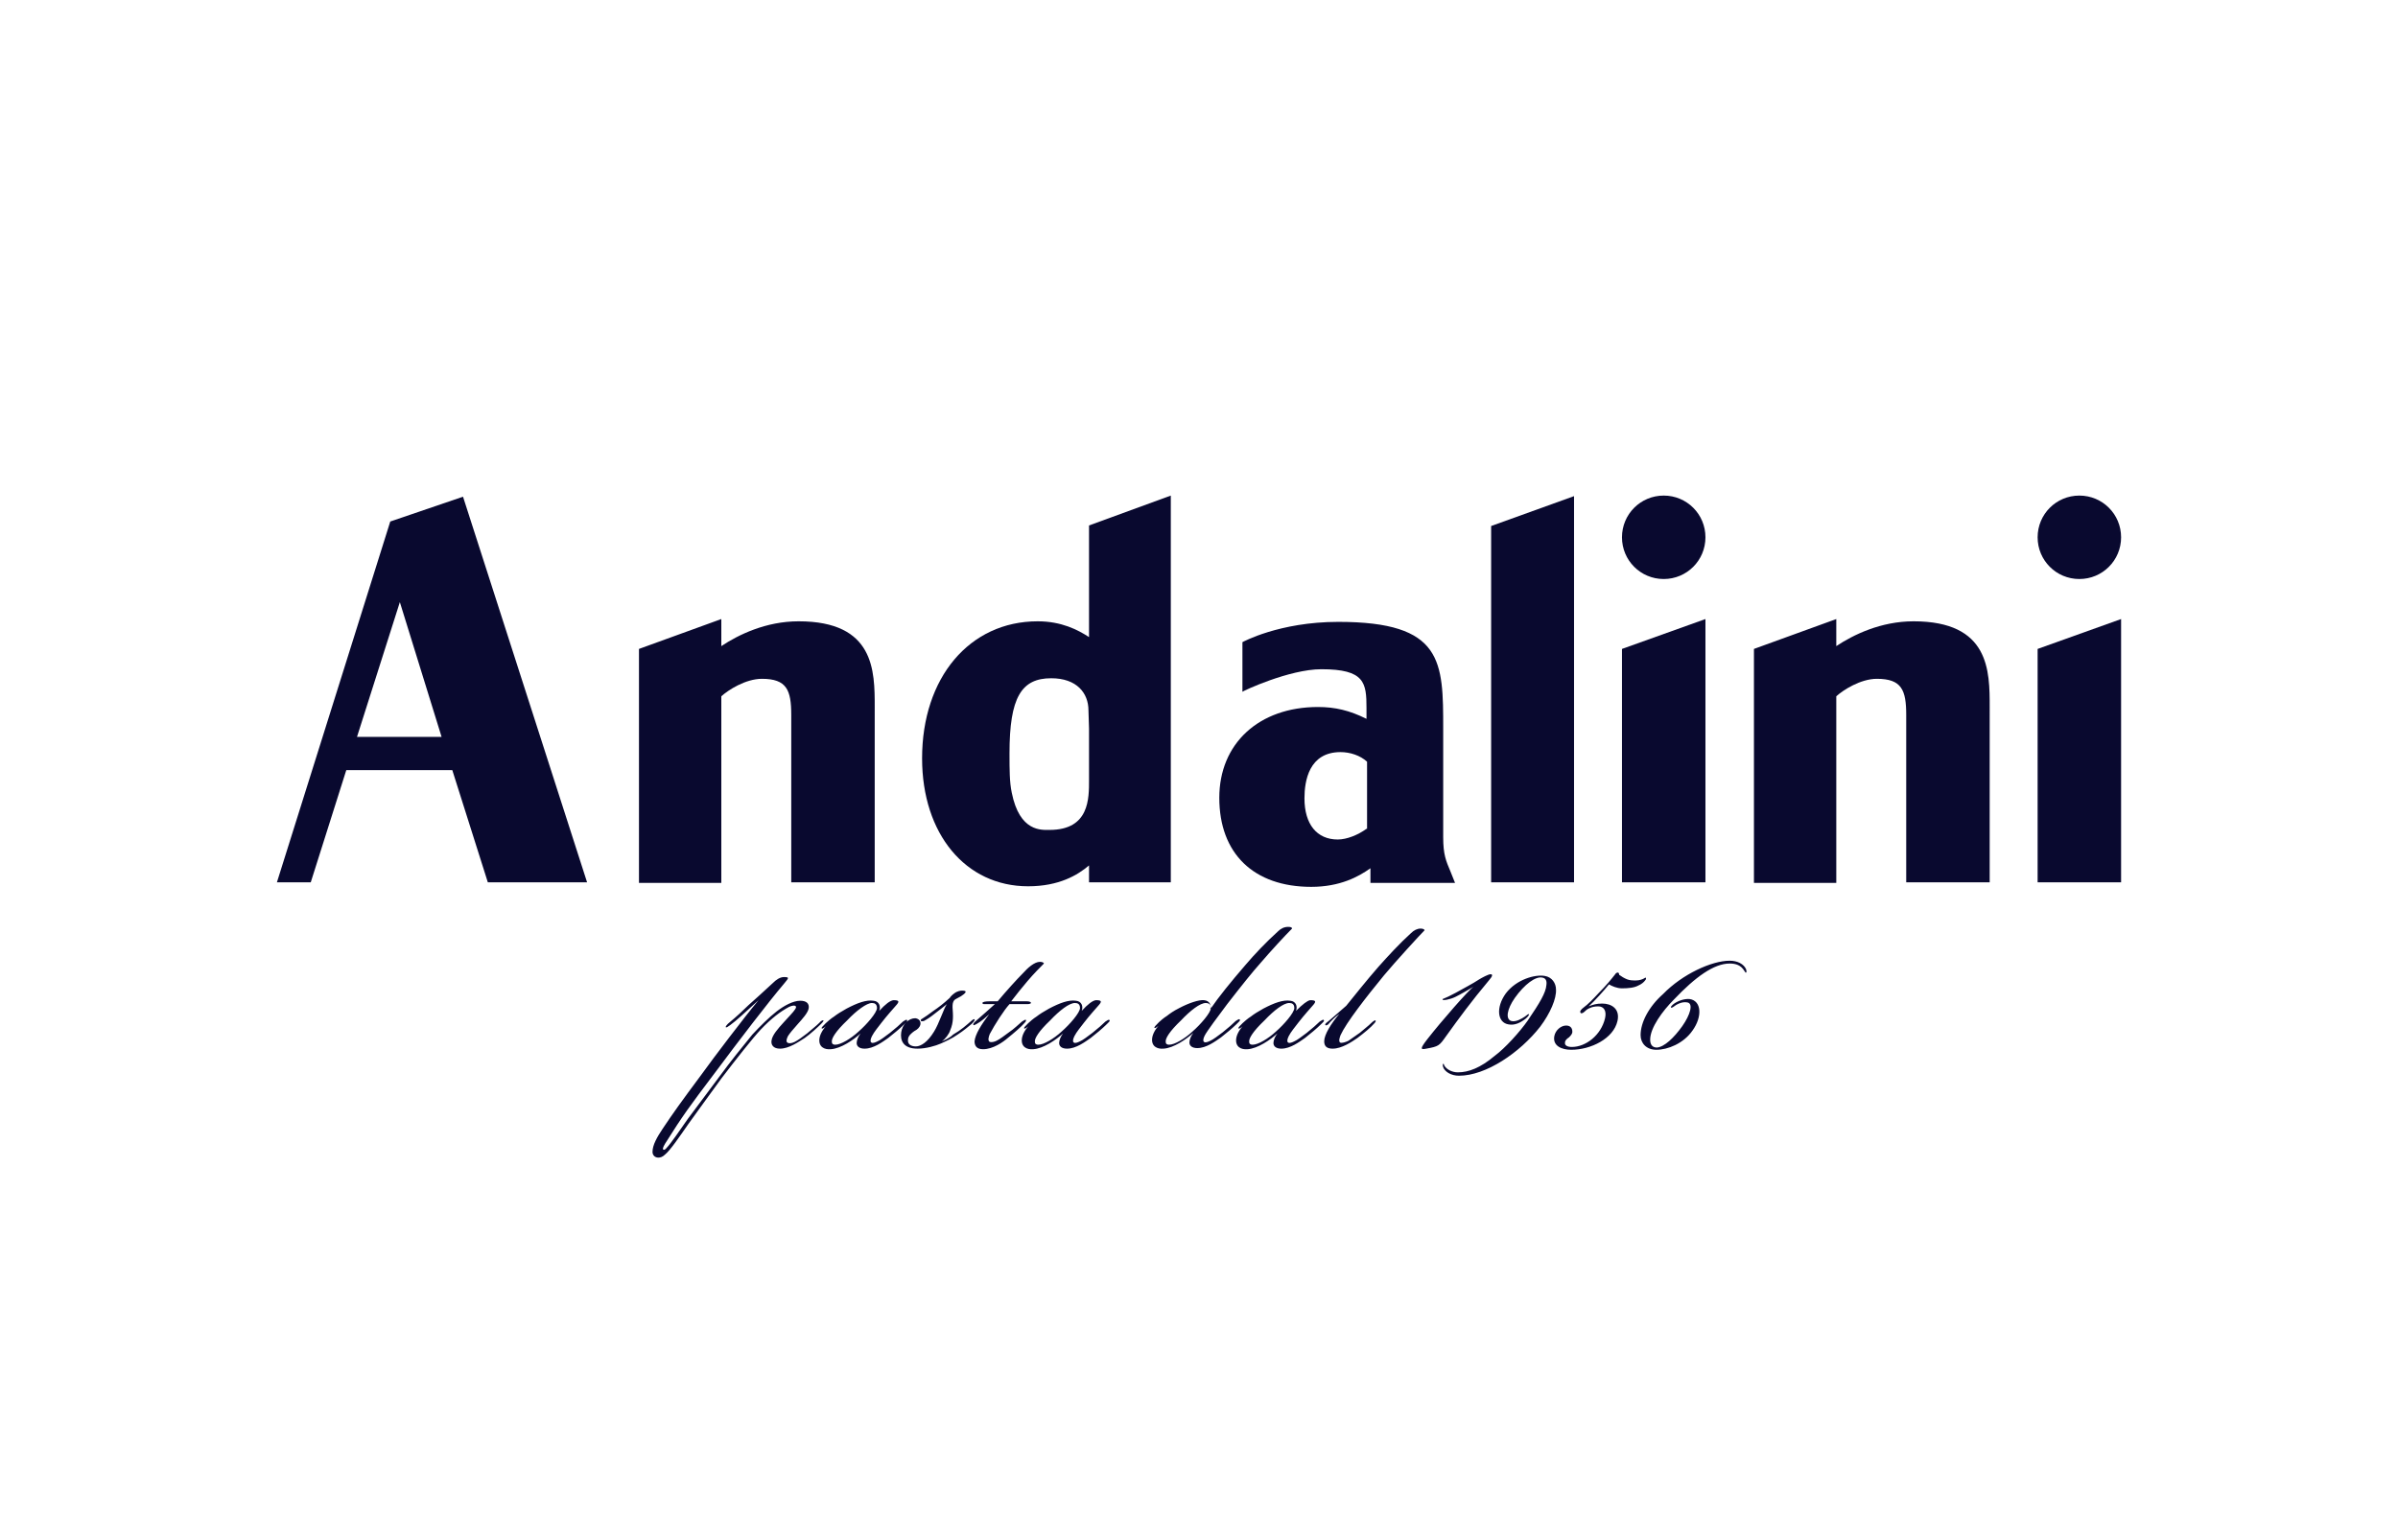
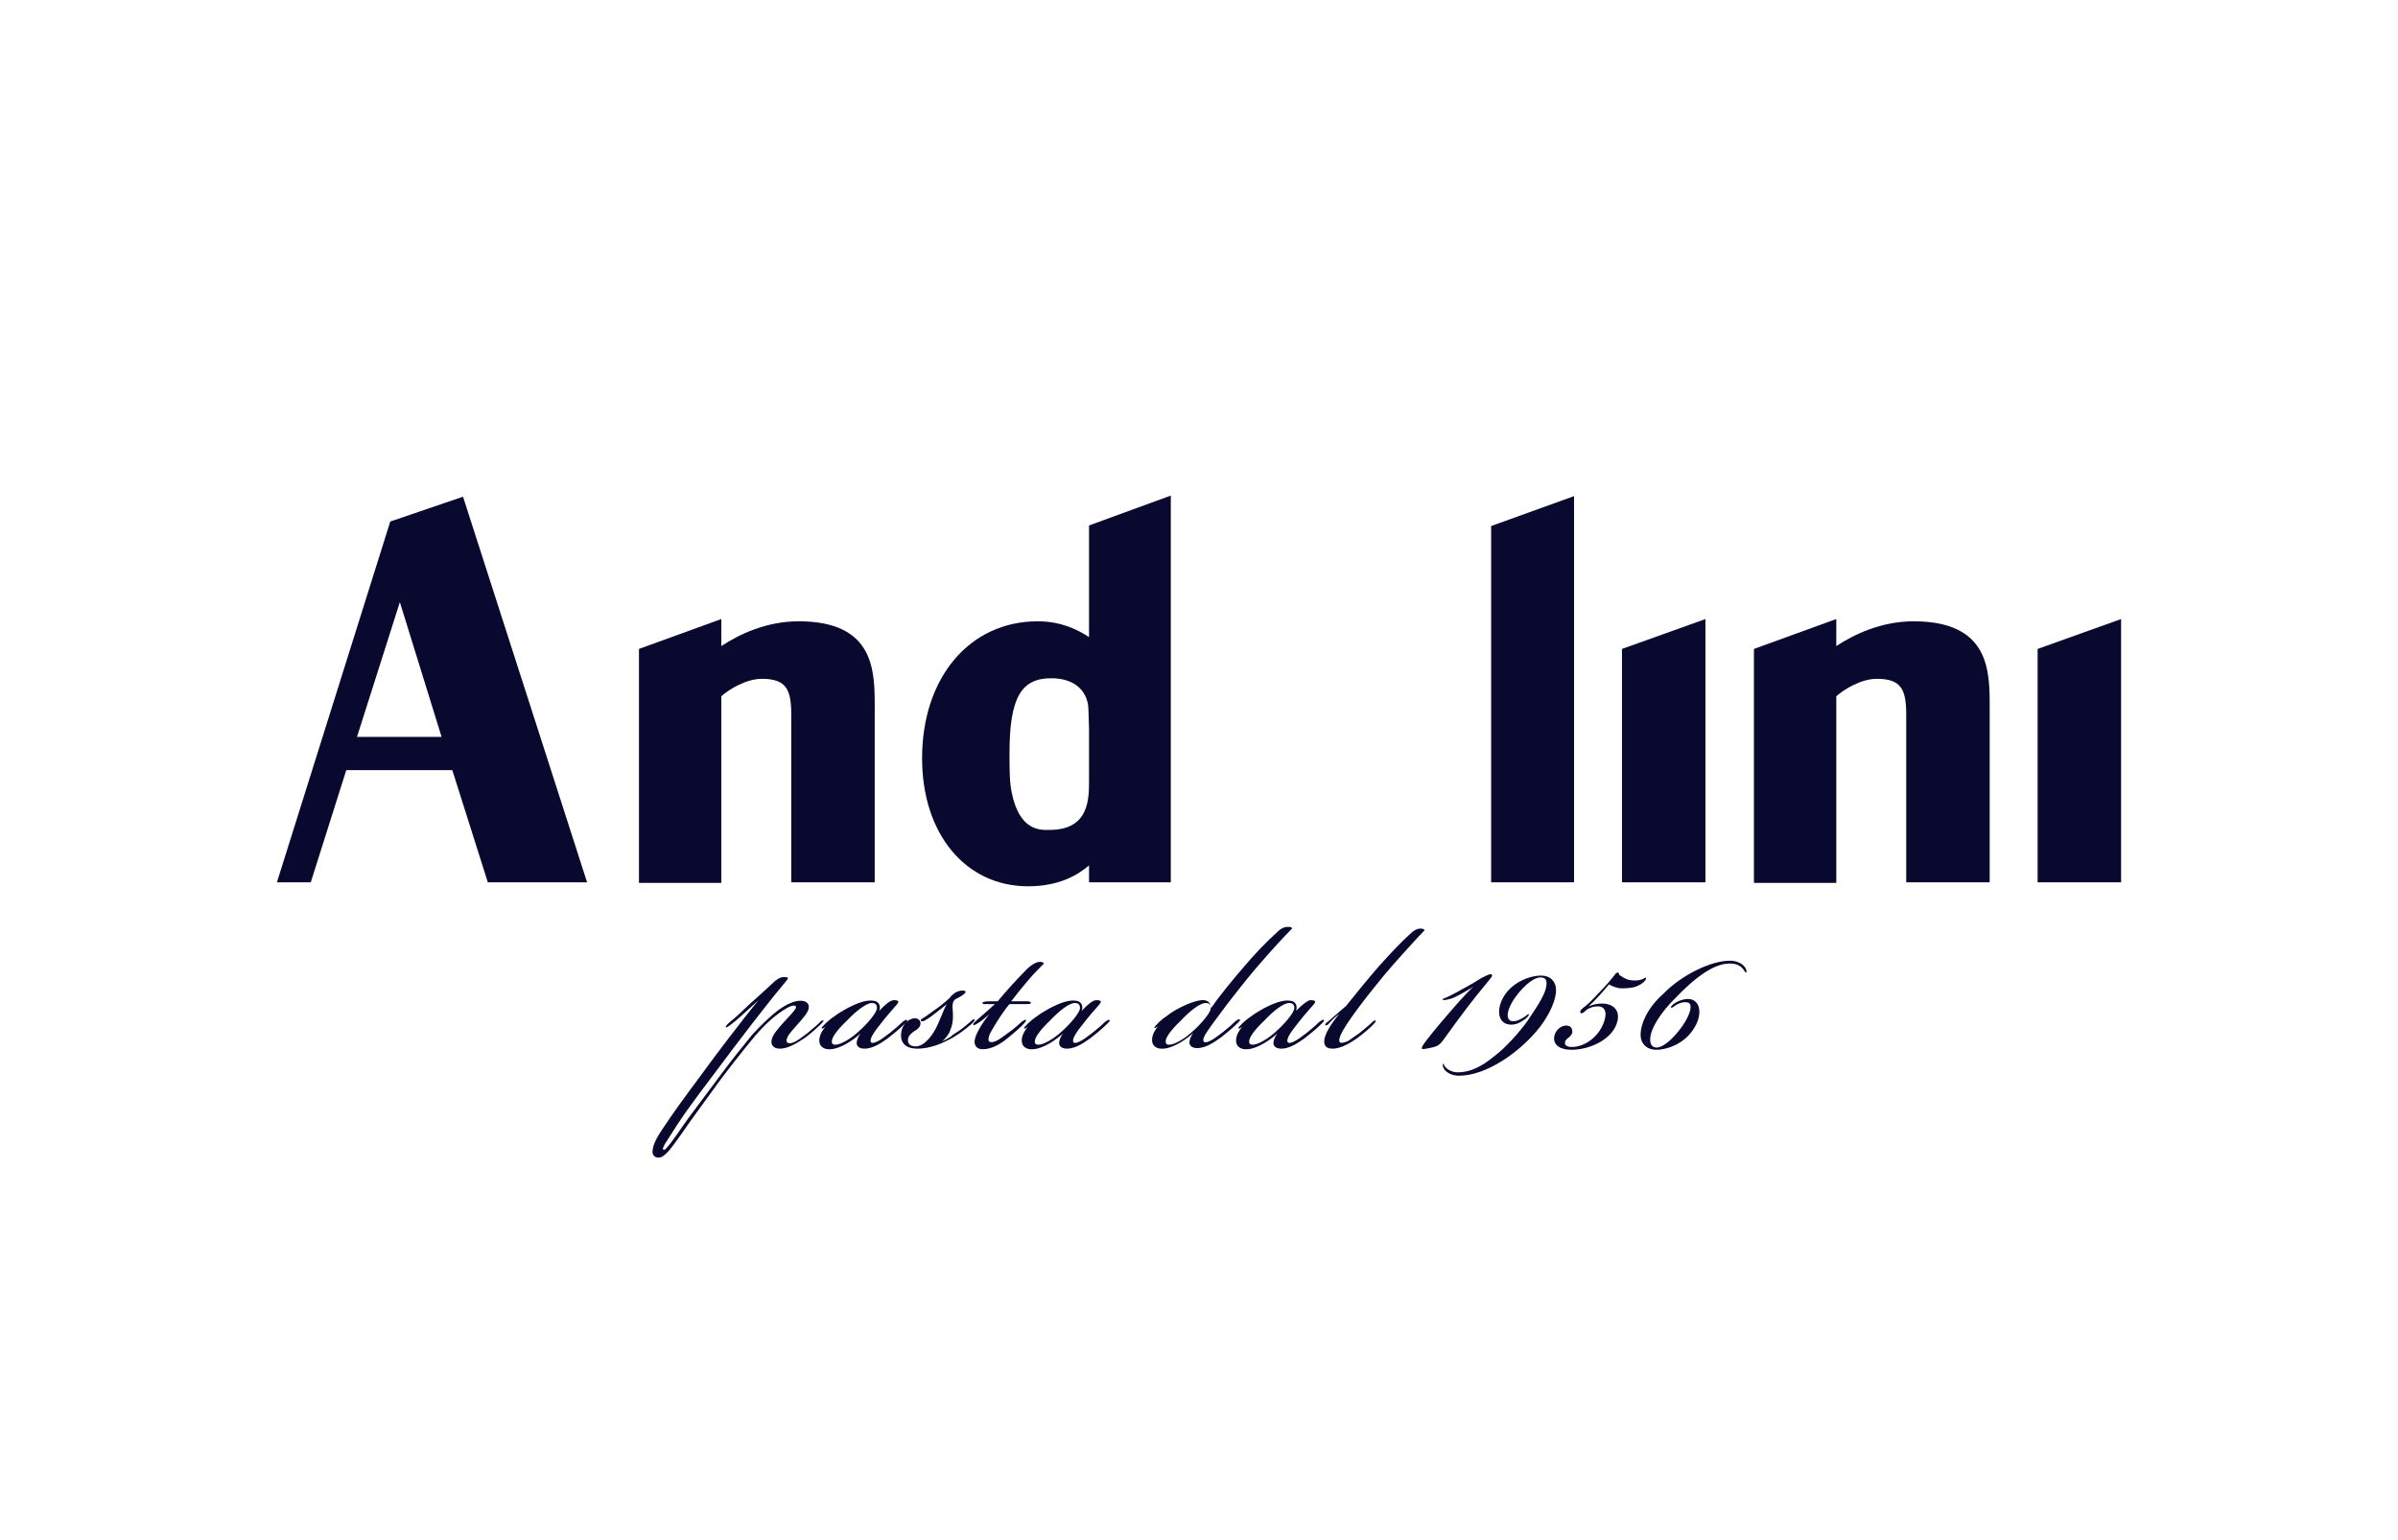
<svg xmlns="http://www.w3.org/2000/svg" version="1.1" id="Livello_1" x="0px" y="0px" width="425.2px" height="273.2px" viewBox="0 0 425.2 273.2" style="enable-background:new 0 0 425.2 273.2;" xml:space="preserve">
  <style type="text/css">
	.st0{fill:#09092F;}
</style>
  <g id="Layer_3">
</g>
  <g>
    <path class="st0" d="M55.1,156.5l6.3-19.9h18.8l6.3,19.9h17.6l-22-68.4l-12.9,4.4l-20.1,64H55.1z M78.3,130.7H63.3l7.6-23.9   L78.3,130.7z" />
    <path class="st0" d="M155,156.5h-14.7v-29.7c0-4.4-0.8-6.4-5.2-6.4c-2.9,0-6,2-7.2,3.1v33.1h-14.6v-41.5l14.6-5.3v4.8   c3-2,7.9-4.4,13.7-4.4c13.5,0,13.5,8.8,13.5,15.2V156.5z" />
    <path class="st0" d="M352.7,156.5H338v-29.7c0-4.4-0.8-6.4-5.2-6.4c-2.9,0-6,2-7.2,3.1v33.1H311v-41.5l14.6-5.3v4.8   c3-2,7.9-4.4,13.7-4.4c13.5,0,13.5,8.8,13.5,15.2V156.5z" />
    <path class="st0" d="M193.1,138.3c0,3.3,0.1,8.9-7,8.9c-1.4,0-5.3,0.4-6.7-6.6c-0.4-1.9-0.4-4.1-0.4-7c0-9.9,2.1-13.3,7.4-13.3   c4.5,0,6.6,2.6,6.6,5.7c0,1,0.1,2.2,0.1,3.2V138.3z M193.1,93.2V113c-2-1.3-4.9-2.8-9.1-2.8c-12.1,0-20.5,10-20.5,24.3   c0,13.4,7.7,22.7,18.8,22.7c5.5,0,8.8-2,10.8-3.7v3h14.5V87.9L193.1,93.2z" />
-     <path class="st0" d="M242.3,147c-1.5,1.1-3.5,1.9-5.1,1.9c-3.7,0-5.9-2.7-5.9-7.3c0-3.1,0.8-8.2,6.4-8.2c1.7,0,3.5,0.6,4.7,1.7V147   z M234.3,118.7c7.7,0,8,2.4,8,6.9v1.9c-3-1.5-5.6-2.1-8.6-2.1c-10.5,0-17.5,6.5-17.5,16.1c0,9.9,6.1,15.8,16.3,15.8   c5.1,0,8.4-1.8,10.5-3.3l0,2.6H258l-0.8-2c-0.8-1.9-1.3-3-1.3-6.1v-19.2c0-12,0-19-18.6-19c-10.5,0-17,3.6-17,3.6v8.8   C220.3,122.6,228.6,118.7,234.3,118.7" />
    <polygon class="st0" points="279.1,156.5 264.4,156.5 264.4,93.3 279.1,88  " />
    <polygon class="st0" points="302.4,156.5 287.6,156.5 287.6,115.1 302.4,109.8  " />
-     <path class="st0" d="M302.4,95.3c0,4.1-3.3,7.4-7.4,7.4c-4.1,0-7.4-3.3-7.4-7.4c0-4.1,3.3-7.4,7.4-7.4   C299.1,87.9,302.4,91.2,302.4,95.3" />
    <polygon class="st0" points="376.1,156.5 361.3,156.5 361.3,115.1 376.1,109.8  " />
-     <path class="st0" d="M376.1,95.3c0,4.1-3.3,7.4-7.4,7.4c-4.1,0-7.4-3.3-7.4-7.4c0-4.1,3.3-7.4,7.4-7.4   C372.8,87.9,376.1,91.2,376.1,95.3" />
    <path class="st0" d="M290.9,183.6c0,1.4,1,2.6,2.8,2.6c2,0,4.8-1.1,6.4-3.4c1.8-2.5,1.6-5.3-0.5-5.6c-1-0.1-2.3,0.4-3,1   c-0.2,0.2-0.4,0.4-0.3,0.5c0.1,0.1,0.2,0,0.4-0.1c0.5-0.4,1.5-1,2.5-0.8c1.1,0.2,0.5,2.2-0.9,4.2c-1.5,2.1-3.2,3.7-4.5,3.8   c-0.8,0-1.2-0.5-1.2-1.4c0-2.1,2.2-5.1,4.2-7.1c3.8-4,7.1-6.4,9.9-6.4c1.1,0,2,0.3,2.6,1.3c0.1,0.1,0.2,0.4,0.3,0.3   c0.1,0,0.1-0.3,0-0.6c-0.4-0.9-1.5-1.5-2.9-1.5c-3.2,0-8.4,2.4-11.8,5.9C292.3,178.6,290.9,181.4,290.9,183.6L290.9,183.6z    M286.9,172.5c-0.2,0-0.4,0.1-0.5,0.3c-0.7,0.9-1.7,2.1-2.9,3.3c-1.1,1.2-1.9,2-2.7,2.6c-0.4,0.3-0.8,0.7-0.5,1   c0.2,0.1,0.5-0.1,0.7-0.3c0.3-0.3,0.6-0.5,0.9-0.6c0.4-0.2,0.9-0.3,1.5-0.3c1,0,1.5,0.8,1.2,2.1c-0.7,3-3.4,5.1-5.9,5.1   c-0.8,0-1.3-0.3-1.2-0.8c0-0.4,0.4-0.7,0.7-0.9c0.3-0.3,0.6-0.6,0.6-1c0-0.7-0.4-1.1-1.1-1.1c-0.9,0-1.9,0.8-2.1,1.9   c-0.3,1.7,1.3,2.4,3,2.4c3.5,0,7.5-2,8.2-5.1c0.5-2.2-1.1-3.1-2.7-3.1c-1,0-1.7,0.2-2.4,0.5l0,0c1-0.9,2.8-2.9,3.6-3.9   c0.5,0.3,1.4,0.7,2.3,0.7c1.1,0,2.2-0.1,2.9-0.5c0.5-0.2,1-0.6,1.2-0.9c0.2-0.2,0.2-0.4,0.1-0.5c-0.1,0-0.2,0.1-0.4,0.2   c-0.2,0.1-0.7,0.3-1.3,0.3c-0.6,0-1.1,0-1.6-0.2c-0.5-0.2-1-0.5-1.4-0.8C287.1,172.7,287,172.5,286.9,172.5L286.9,172.5z    M258.5,190.2c-1,0-2-0.5-2.4-1.2c-0.1-0.2-0.1-0.4-0.2-0.3c-0.1,0-0.1,0.3,0,0.6c0.3,0.8,1.4,1.5,2.8,1.5c4.8,0,10.8-4.1,14.4-8.7   c1.8-2.4,2.9-5,2.8-6.6c0-1.1-0.7-2.2-2-2.4c-1.7-0.3-5,0.6-6.9,3.1c-1.8,2.5-1.5,5.2,0.5,5.5c1.1,0.2,2.1-0.3,3-1   c0.5-0.4,0.7-0.8,0.6-0.8c-0.1-0.1-0.3,0.1-0.7,0.4c-0.6,0.4-1.6,1-2.4,0.8c-1.1-0.3-0.8-2.1,0.6-4.1c1.7-2.4,3.7-3.9,4.9-3.6   c0.6,0.1,0.8,0.6,0.7,1.3c-0.1,1.4-1.2,3.2-3.3,6.3c-1.4,2-4,4.9-5.9,6.3C262.5,189.4,260.4,190.2,258.5,190.2L258.5,190.2z    M261.3,175c-0.8,0.5-5.7,6.1-8.2,9.3c-1.4,1.8-1.2,1.9-0.2,1.7c2.2-0.4,2.3-0.5,3.5-2.2c2.3-3.2,4.5-6.2,7.6-9.9   c0.7-0.8,0.7-1.1,0.3-1.1c-0.4,0-1.5,0.6-2,0.9c-1.2,0.8-2.8,1.6-4.2,2.4c-2.2,1.2-2.4,1-2.3,1.2c0,0.2,1.3,0,2.3-0.5   C259.1,176.3,260.3,175.6,261.3,175 M237.5,179.8c-1.5,1.8-2.7,3.7-2.7,4.9c0,0.9,0.5,1.3,1.5,1.3c1.6,0,3.4-1.2,4.4-1.9   c1.2-0.9,2.4-1.9,2.9-2.5c0.3-0.3,0.4-0.5,0.3-0.6c-0.1-0.1-0.5,0.2-0.7,0.4c-0.6,0.6-1.3,1.1-2.1,1.8c-0.7,0.5-1.4,1-2,1.4   c-0.4,0.2-1.2,0.5-1.5,0.3c-0.3-0.3,0-1,0.1-1.3c1-2.2,4.5-6.7,7.7-10.6c2-2.4,6.3-7.1,7.2-8c0-0.1-0.2-0.3-0.7-0.3   c-0.6,0-1.2,0.3-1.7,0.8c-2.1,1.9-4.1,4.1-5.8,6c-2.1,2.4-4.4,5.3-5.7,6.9c-1.5,1.3-3.3,2.9-3.5,3c-0.1,0.1-0.3,0.3-0.2,0.4   c0.1,0.1,0.2,0.1,0.5-0.1C236,181.1,236.7,180.4,237.5,179.8L237.5,179.8z M228.6,177.9c0.5,0,0.9,0.2,0.9,0.9   c0,0.8-1.8,2.9-3.3,4.2c-1.3,1.2-3.1,2.3-4.1,2.3c-0.3,0-0.6-0.1-0.6-0.5c-0.1-0.6,0.7-1.9,2.7-3.8   C225.9,179.2,227.6,177.9,228.6,177.9 M229.8,179.3c0.3-0.8,0-1.7-1-1.8c-1.3-0.2-2.9,0.4-4.8,1.4c-0.9,0.5-1.7,1-2.2,1.4   c-0.5,0.3-1.3,1-1.5,1.2c-0.5,0.5-0.8,0.8-0.7,0.9c0.1,0.1,0.2,0,0.4-0.1c0.3-0.2,0.5-0.4,0.6-0.6l0,0c-0.9,1-1.3,1.8-1.4,2.5   c-0.2,1.5,0.9,2,2,1.9c1.8-0.1,4.1-1.7,5.3-2.8l0,0c-0.4,0.5-0.7,1.2-0.7,1.7c0,0.6,0.5,1,1.4,1c1.6,0,3.2-1.2,4.2-1.9   c0.9-0.7,2.1-1.7,2.7-2.3c0.5-0.5,0.8-0.7,0.6-0.9c-0.1-0.1-0.4,0.1-0.7,0.3c-0.5,0.5-1.3,1.2-2.3,2c-0.8,0.6-1.7,1.3-2.2,1.5   c-0.4,0.2-0.9,0.4-1.1,0.2c-0.2-0.1-0.2-0.5,0.1-1.1c0.4-0.8,1.1-1.6,1.7-2.4c1-1.3,2.1-2.5,2.7-3.2c0.5-0.6,0.4-0.8-0.6-0.8   C231.8,177.5,231,178.1,229.8,179.3 M209.1,178.8c-1,0.5-1.7,1-2.2,1.4c-0.5,0.3-1.2,0.9-1.4,1.1c-0.5,0.5-0.9,0.9-0.8,1   c0.1,0.1,0.2,0,0.4-0.1c0.3-0.2,0.5-0.4,0.6-0.6l0,0c-0.9,1-1.3,1.8-1.4,2.5c-0.2,1.5,0.9,2,2,1.9c1.8-0.1,4.1-1.7,5.3-2.8l0,0   c-0.4,0.5-0.7,1.2-0.7,1.7c0,0.6,0.5,1,1.4,1c1.6,0,3.2-1.2,4.2-1.9c0.9-0.7,2.1-1.7,2.7-2.3c0.5-0.5,0.8-0.7,0.6-0.9   c-0.1-0.1-0.4,0.1-0.7,0.3c-0.5,0.5-1.3,1.2-2.3,2c-0.8,0.6-1.7,1.3-2.2,1.5c-0.4,0.2-0.9,0.4-1.1,0.2c-0.2-0.1-0.2-0.5,0.1-1.1   c0.4-0.8,2.5-3.6,4-5.6c2.8-3.6,4.4-5.6,6-7.4c1.8-2.1,4.2-4.7,5.5-6c0-0.2-0.2-0.3-0.7-0.3c-0.7,0-1.3,0.3-1.8,0.8   c-2.1,1.9-4.1,4-5.8,6c-2.5,2.9-4.7,5.6-6.2,7.8h0c0.2-0.7-0.1-1.5-1.1-1.6C212.6,177.3,210.8,177.9,209.1,178.8 M213.8,177.9   c0.5,0,0.9,0.2,0.9,0.9c0,0.8-1.8,2.9-3.3,4.2c-1.3,1.2-3.1,2.3-4.1,2.3c-0.3,0-0.6-0.1-0.6-0.5c-0.1-0.6,0.7-1.9,2.7-3.8   C211.1,179.2,212.8,177.9,213.8,177.9 M190.6,177.9c0.5,0,0.9,0.2,0.9,0.9c0,0.8-1.8,2.9-3.3,4.2c-1.3,1.2-3.1,2.3-4.1,2.3   c-0.3,0-0.6-0.1-0.6-0.5c-0.1-0.6,0.7-1.9,2.7-3.8C187.9,179.2,189.6,177.9,190.6,177.9 M191.8,179.3c0.3-0.8,0-1.7-1-1.8   c-1.3-0.2-2.9,0.4-4.8,1.4c-0.9,0.5-1.7,1-2.2,1.4c-0.5,0.3-1.3,1-1.5,1.2c-0.5,0.5-0.8,0.8-0.7,0.9c0.1,0.1,0.2,0,0.4-0.1   c0.3-0.2,0.5-0.4,0.6-0.6l0,0c-0.9,1-1.3,1.8-1.4,2.5c-0.2,1.5,0.9,2,2,1.9c1.8-0.1,4.1-1.7,5.3-2.8l0,0c-0.4,0.5-0.7,1.2-0.7,1.7   c0,0.6,0.5,1,1.4,1c1.6,0,3.2-1.2,4.2-1.9c0.9-0.7,2.1-1.7,2.7-2.3c0.5-0.5,0.8-0.7,0.6-0.9c-0.1-0.1-0.4,0.1-0.7,0.3   c-0.5,0.5-1.3,1.2-2.3,2c-0.8,0.6-1.7,1.3-2.2,1.5c-0.4,0.2-0.9,0.4-1.1,0.2c-0.2-0.1-0.2-0.5,0.1-1.1c0.4-0.8,1.1-1.6,1.7-2.4   c1-1.3,2.1-2.5,2.7-3.2c0.5-0.6,0.4-0.8-0.6-0.8C193.7,177.5,192.9,178.1,191.8,179.3 M175.4,179.9c-1.4,1.8-2.5,3.6-2.6,4.8   c0,0.7,0.3,1.4,1.5,1.4c1.8,0,3.6-1.3,4.4-2c1-0.8,2.4-2,2.9-2.6c0.3-0.3,0.4-0.5,0.3-0.6c-0.1-0.1-0.4,0.1-0.7,0.3   c-0.6,0.5-1.4,1.3-2.3,1.9c-0.8,0.6-1.6,1.2-2.2,1.5c-0.4,0.2-0.9,0.3-1.2,0.2c-0.4-0.2-0.2-0.9,0-1.4c0.9-1.7,2.5-4.2,3.5-5.3   c1.1,0,1.9,0,2.9,0c0.4,0,0.8,0,0.9-0.2c0-0.2-0.3-0.3-0.7-0.3c-0.8,0-1.6,0-2.8,0c1-1.3,1.8-2.3,2.9-3.6c1.1-1.3,2.4-2.6,2.9-3.1   c0-0.1-0.2-0.3-0.7-0.3c-1,0-2.2,1.1-3,2c-1.1,1.1-3,3.2-4.5,5c-0.2,0-0.7,0-1.4,0c-0.8,0-1.3,0.1-1.3,0.3c0,0.2,0.2,0.2,0.5,0.2   c0.6,0,1.1,0,1.7,0c-0.9,0.8-2.2,2-3.5,3.1c-0.3,0.3-0.4,0.5-0.3,0.6c0.1,0.1,0.2,0,0.6-0.2C174.1,181.1,174.7,180.5,175.4,179.9    M167,184.7c0.6-0.4,1.3-1.3,1.5-2c0.6-1.4,0.5-2.6,0.4-4c0-0.5,0-0.9,0.3-1.3c0.2-0.2,0.7-0.4,1.2-0.7c0.6-0.4,1.4-1,0.2-1   c-0.3,0-0.9,0.1-1.4,0.5c-0.3,0.2-0.7,0.6-0.8,0.8c-1.1,1-2,1.7-2.9,2.3c-0.8,0.6-1.5,1.1-2,1.4c-0.2,0.1-0.3,0.2-0.2,0.4   c0.1,0.1,0.3,0,0.5,0c0.4-0.2,1.2-0.7,1.8-1.2c0.8-0.6,1.8-1.4,2.3-1.8v0c-0.5,0.6-1.4,3.5-2.3,4.9c-1.1,1.8-2.3,2.6-3.2,2.6   c-0.9,0-1.5-0.4-1.4-1.2c0-0.7,0.7-1.2,1.1-1.5c0.6-0.3,1-0.7,1.1-1.2c0.1-0.5-0.2-1-0.9-1.1c-1.2,0-2.3,1.1-2.5,2.5   c-0.2,1.4,0.3,2.9,2.9,2.9c1.5,0,3.2-0.5,4.1-0.9c0.9-0.4,2-0.9,3-1.6c1.1-0.7,2-1.5,2.5-1.9c0.4-0.4,0.6-0.7,0.5-0.8   c-0.1-0.1-0.4,0.1-0.6,0.3c-0.8,0.7-1.8,1.6-3.2,2.4C168.4,184.1,167.5,184.5,167,184.7 M154.6,177.9c0.5,0,0.9,0.2,0.9,0.9   c0,0.8-1.8,2.9-3.3,4.2c-1.3,1.2-3.1,2.3-4.1,2.3c-0.3,0-0.6-0.1-0.6-0.5c-0.1-0.6,0.7-1.9,2.7-3.8   C151.9,179.2,153.7,177.9,154.6,177.9 M155.9,179.3c0.3-0.8,0-1.7-1-1.8c-1.3-0.2-2.9,0.4-4.8,1.4c-0.9,0.5-1.7,1-2.2,1.4   c-0.5,0.3-1.3,1-1.5,1.2c-0.5,0.5-0.8,0.8-0.7,0.9c0.1,0.1,0.2,0,0.4-0.1c0.3-0.2,0.5-0.4,0.6-0.6l0,0c-0.9,1-1.3,1.8-1.4,2.5   c-0.2,1.5,0.9,2,2,1.9c1.8-0.1,4.1-1.7,5.3-2.8l0,0c-0.4,0.5-0.7,1.2-0.7,1.7c0,0.6,0.5,1,1.4,1c1.6,0,3.2-1.2,4.2-1.9   c0.9-0.7,2.1-1.7,2.7-2.3c0.5-0.5,0.8-0.7,0.6-0.9c-0.1-0.1-0.4,0.1-0.7,0.3c-0.5,0.5-1.3,1.2-2.3,2c-0.8,0.6-1.7,1.3-2.2,1.5   c-0.4,0.2-0.9,0.4-1.1,0.2c-0.2-0.1-0.2-0.5,0.1-1.1c0.4-0.8,1.1-1.6,1.7-2.4c1-1.3,2.1-2.5,2.7-3.2c0.5-0.6,0.4-0.8-0.6-0.8   C157.8,177.5,157,178.1,155.9,179.3 M134.5,177.4c-2.5,3-7.9,10.1-10.2,13.3c-3.5,4.7-5,6.8-6.8,9.5c-1,1.5-1.8,2.9-1.8,4.1   c0,0.5,0.3,0.9,0.8,1c0.5,0.1,1-0.1,1.4-0.5c0.9-0.7,2.6-3.2,4.2-5.5c1.5-2.1,3.7-5.1,5.8-8c2.6-3.4,5.5-7.1,7-8.7   c1.9-2,3.5-3.2,5-4c0.4-0.2,0.9-0.3,1.1-0.2c0.2,0.1,0.2,0.3,0,0.6c-0.3,0.5-1.3,1.5-2.1,2.4c-0.9,1-2,2.2-2.1,3.2   c-0.1,0.7,0.3,1.4,1.5,1.4c1.6,0,3.3-1.2,4.4-1.9c1-0.7,2.4-2,2.9-2.5c0.1-0.1,0.5-0.5,0.4-0.6c-0.1-0.1-0.5,0.1-0.7,0.4   c-0.6,0.6-1.4,1.2-2.2,1.9c-0.9,0.7-1.6,1.2-2.2,1.5c-0.6,0.3-1.1,0.3-1.3,0.1c-0.2-0.1-0.2-0.5,0.1-1.1c0.3-0.5,0.9-1.2,1.7-2.1   c0.9-1,1.9-2.1,2-2.9c0.1-0.8-0.4-1.3-1.5-1.3c-1.3,0-2.9,0.9-4.2,1.9c-1.3,1-3,2.7-4.3,4.1c-1.8,2.2-3.9,4.8-5.8,7.4   c-2.3,3.1-4.5,6-5.6,7.5c-1.4,2-3.1,4.5-3.8,5.2c-0.2,0.3-0.5,0.4-0.6,0.3c-0.1-0.1-0.1-0.3,0.3-1c3.2-5.1,4.4-6.7,8.7-12.4   c4.7-6.3,9.6-12.7,12.4-16c0.8-1,1.1-1.2,0-1.2c-0.7,0-1.4,0.5-1.9,1c-1.6,1.5-3.5,3.2-4.4,4c-0.9,0.9-2.2,2.1-3.3,3   c-0.5,0.4-0.8,0.8-0.7,0.9c0.1,0.1,0.4-0.1,0.8-0.4C130.5,181.1,132.3,179.4,134.5,177.4" />
  </g>
</svg>